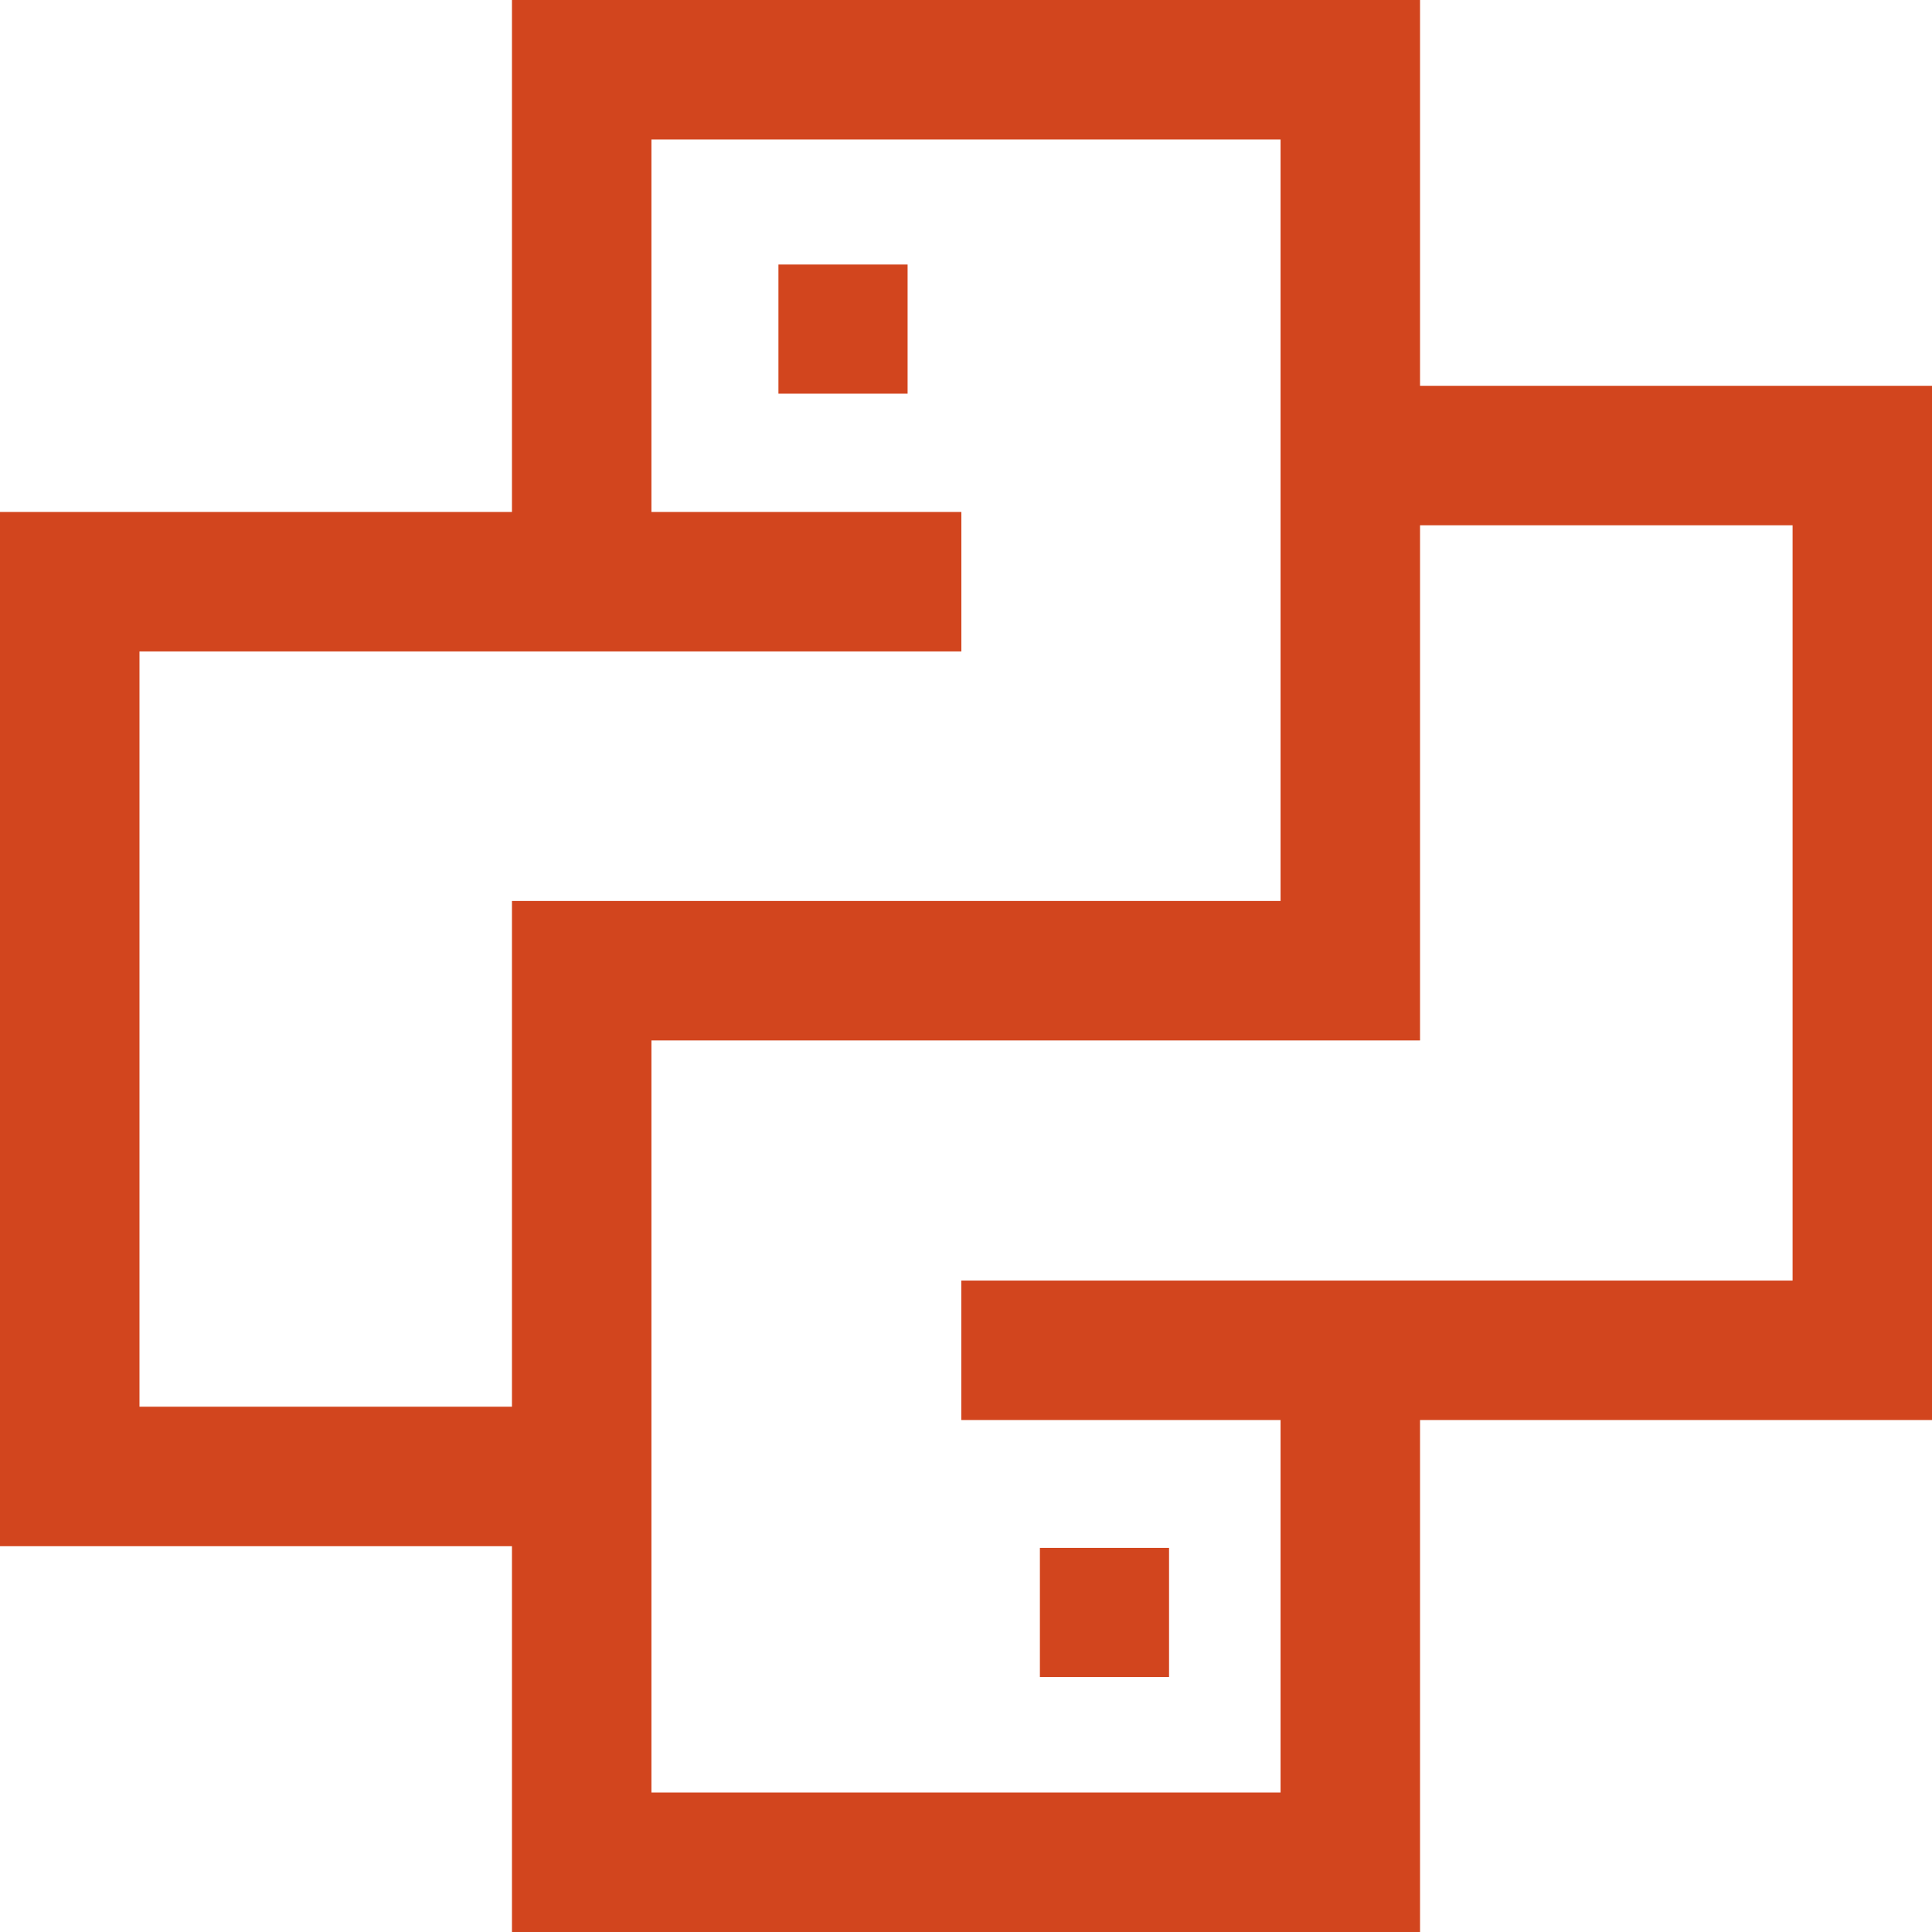
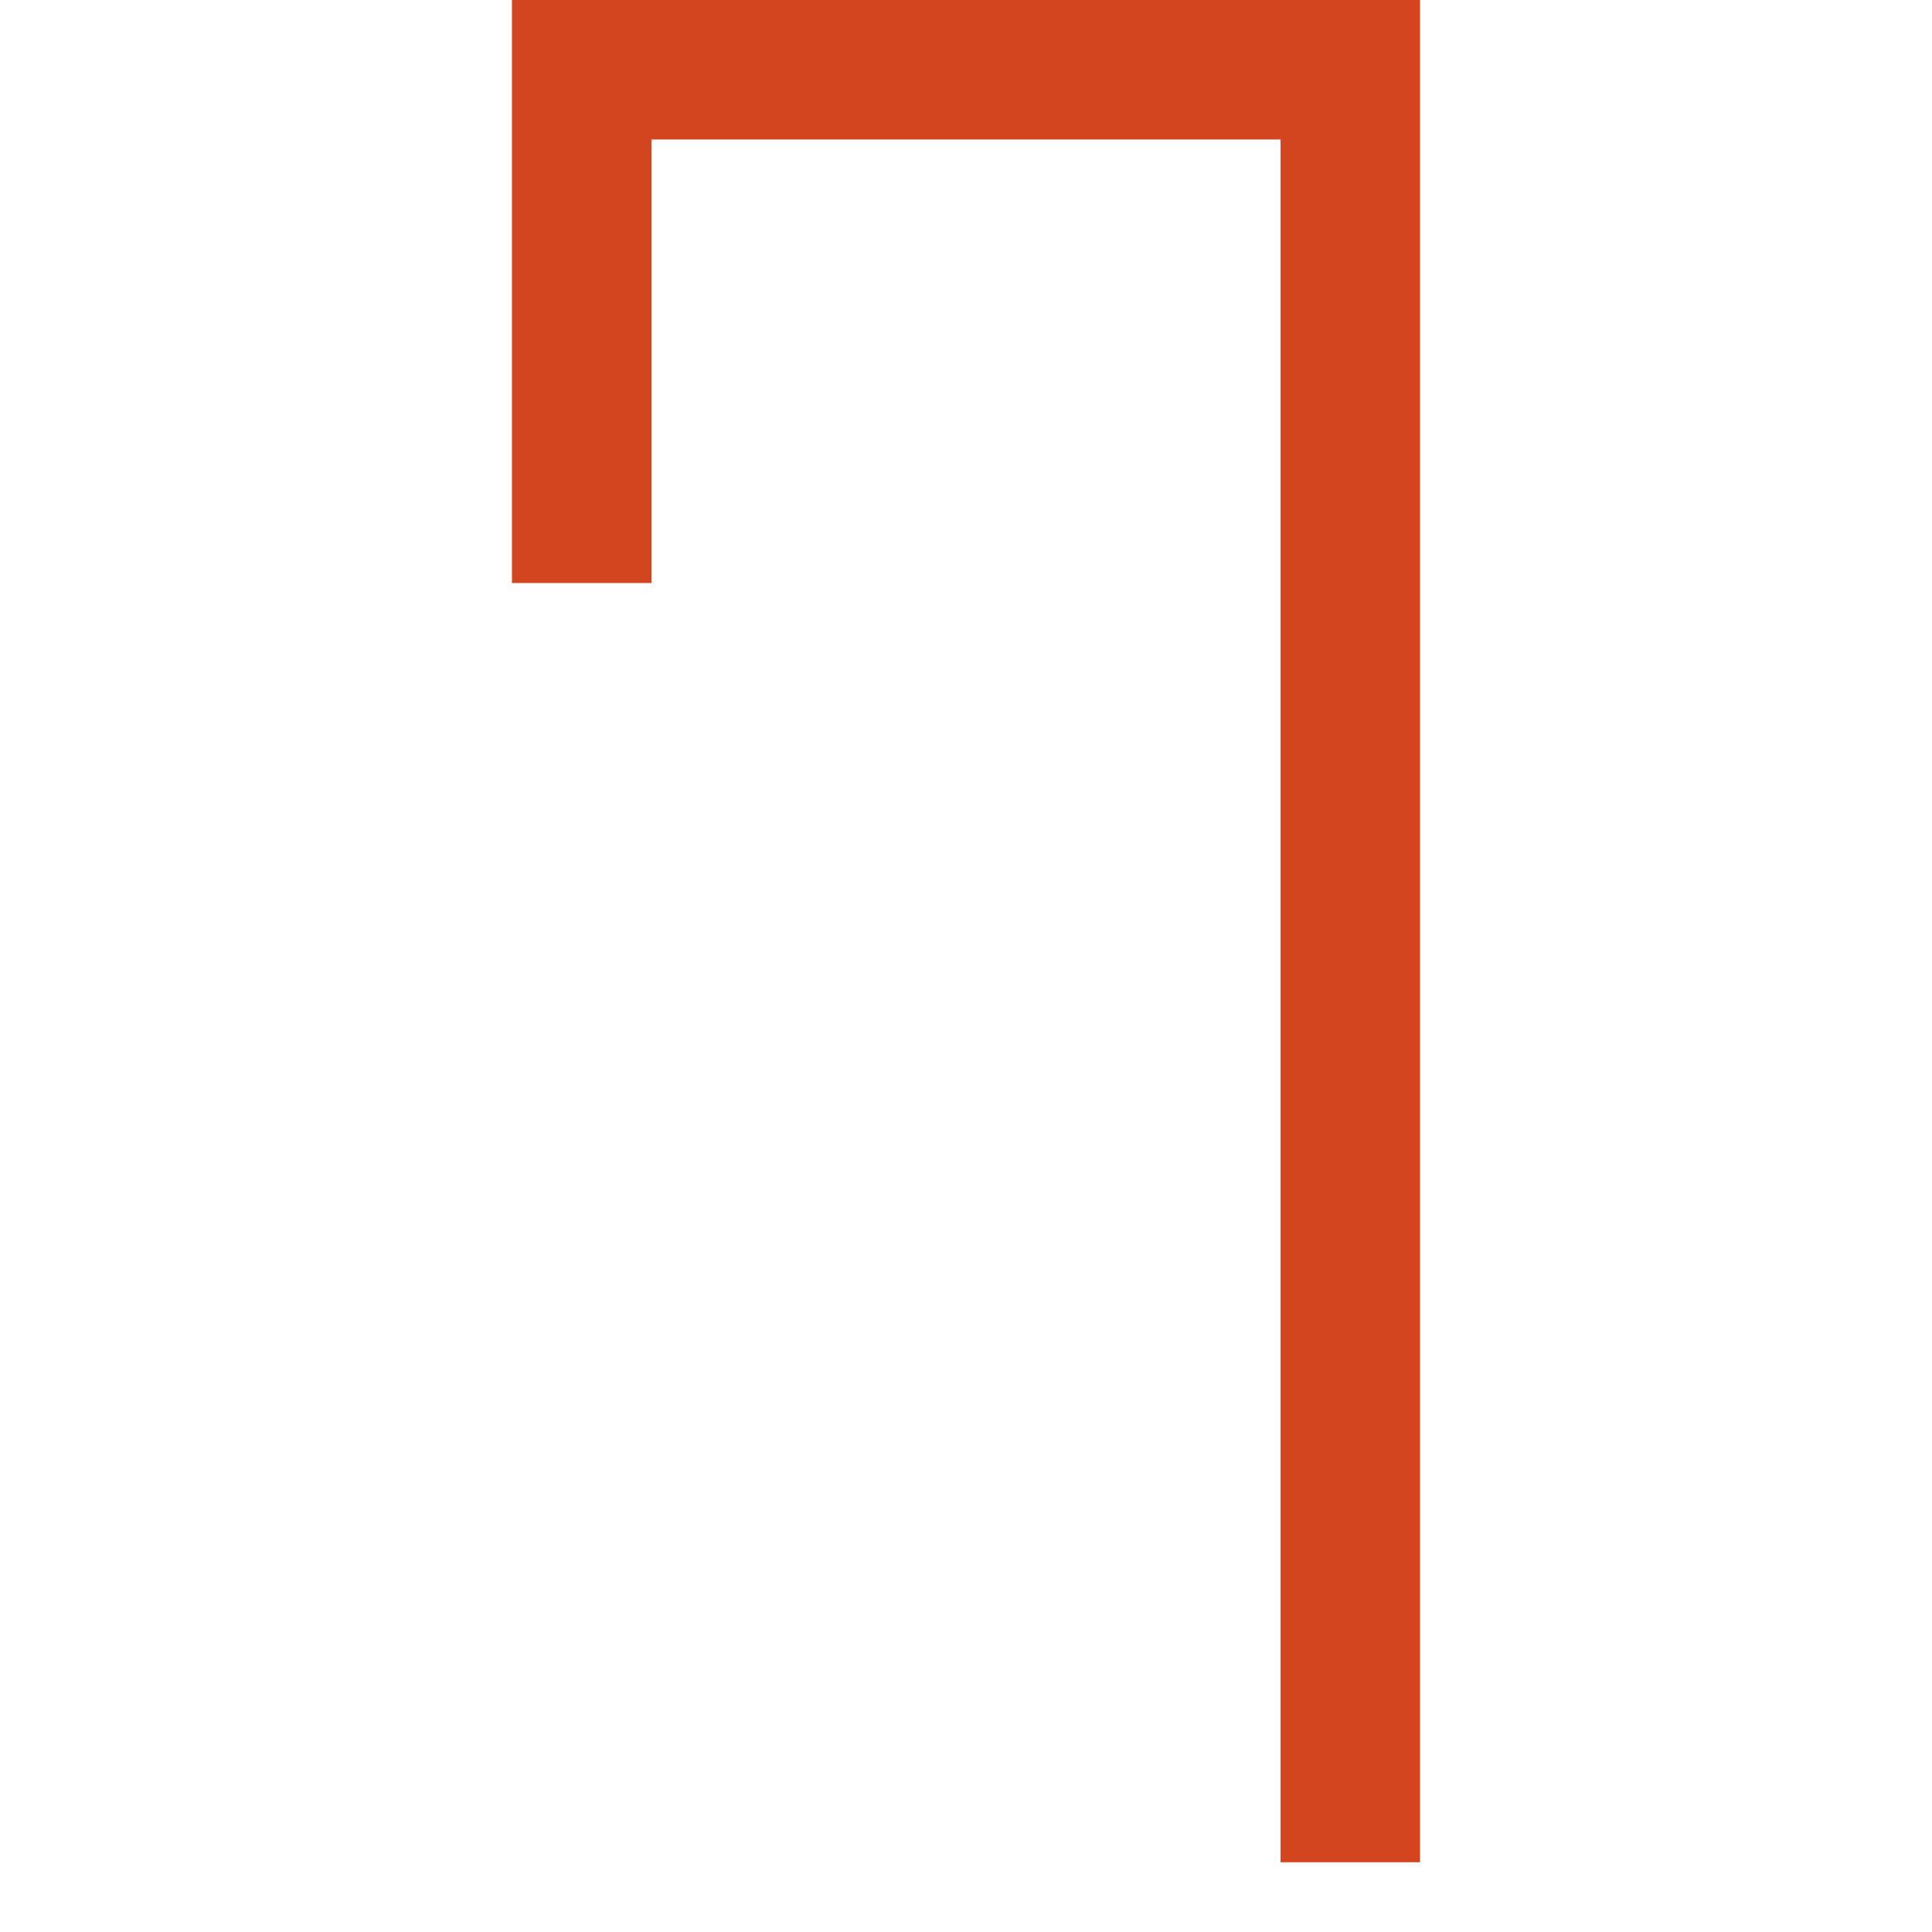
<svg xmlns="http://www.w3.org/2000/svg" width="27.703" height="27.704" viewBox="0 0 27.703 27.704">
  <g id="ic-python" transform="translate(-1.332 -1.332)">
    <g id="Group_5063" data-name="Group 5063" transform="translate(2.332 2.332)">
-       <path id="Path_8227" data-name="Path 8227" d="M91.429,17.611V10.251H102.45V23.17H91.429V35.954H102.45V28.594" transform="translate(-84.088 -10.251)" fill="none" stroke="#d2451e" stroke-miterlimit="10" stroke-width="2" />
-       <path id="Path_8228" data-name="Path 8228" d="M23.035,91.429H10.25v12.83h7.361" transform="translate(-10.25 -84.088)" fill="none" stroke="#d2451e" stroke-miterlimit="10" stroke-width="2" />
-       <path id="Path_8229" data-name="Path 8229" d="M157.182,71.429h7.361v12.83H151.623" transform="translate(-138.839 -65.897)" fill="none" stroke="#d2451e" stroke-miterlimit="10" stroke-width="2" />
+       <path id="Path_8227" data-name="Path 8227" d="M91.429,17.611V10.251H102.45V23.17V35.954H102.45V28.594" transform="translate(-84.088 -10.251)" fill="none" stroke="#d2451e" stroke-miterlimit="10" stroke-width="2" />
    </g>
-     <rect id="Rectangle_1307" data-name="Rectangle 1307" width="1.852" height="1.852" transform="translate(12.494 5.125)" fill="#d2451e" />
-     <rect id="Rectangle_1308" data-name="Rectangle 1308" width="1.852" height="1.852" transform="translate(16.243 23.527)" fill="#d2451e" />
  </g>
</svg>